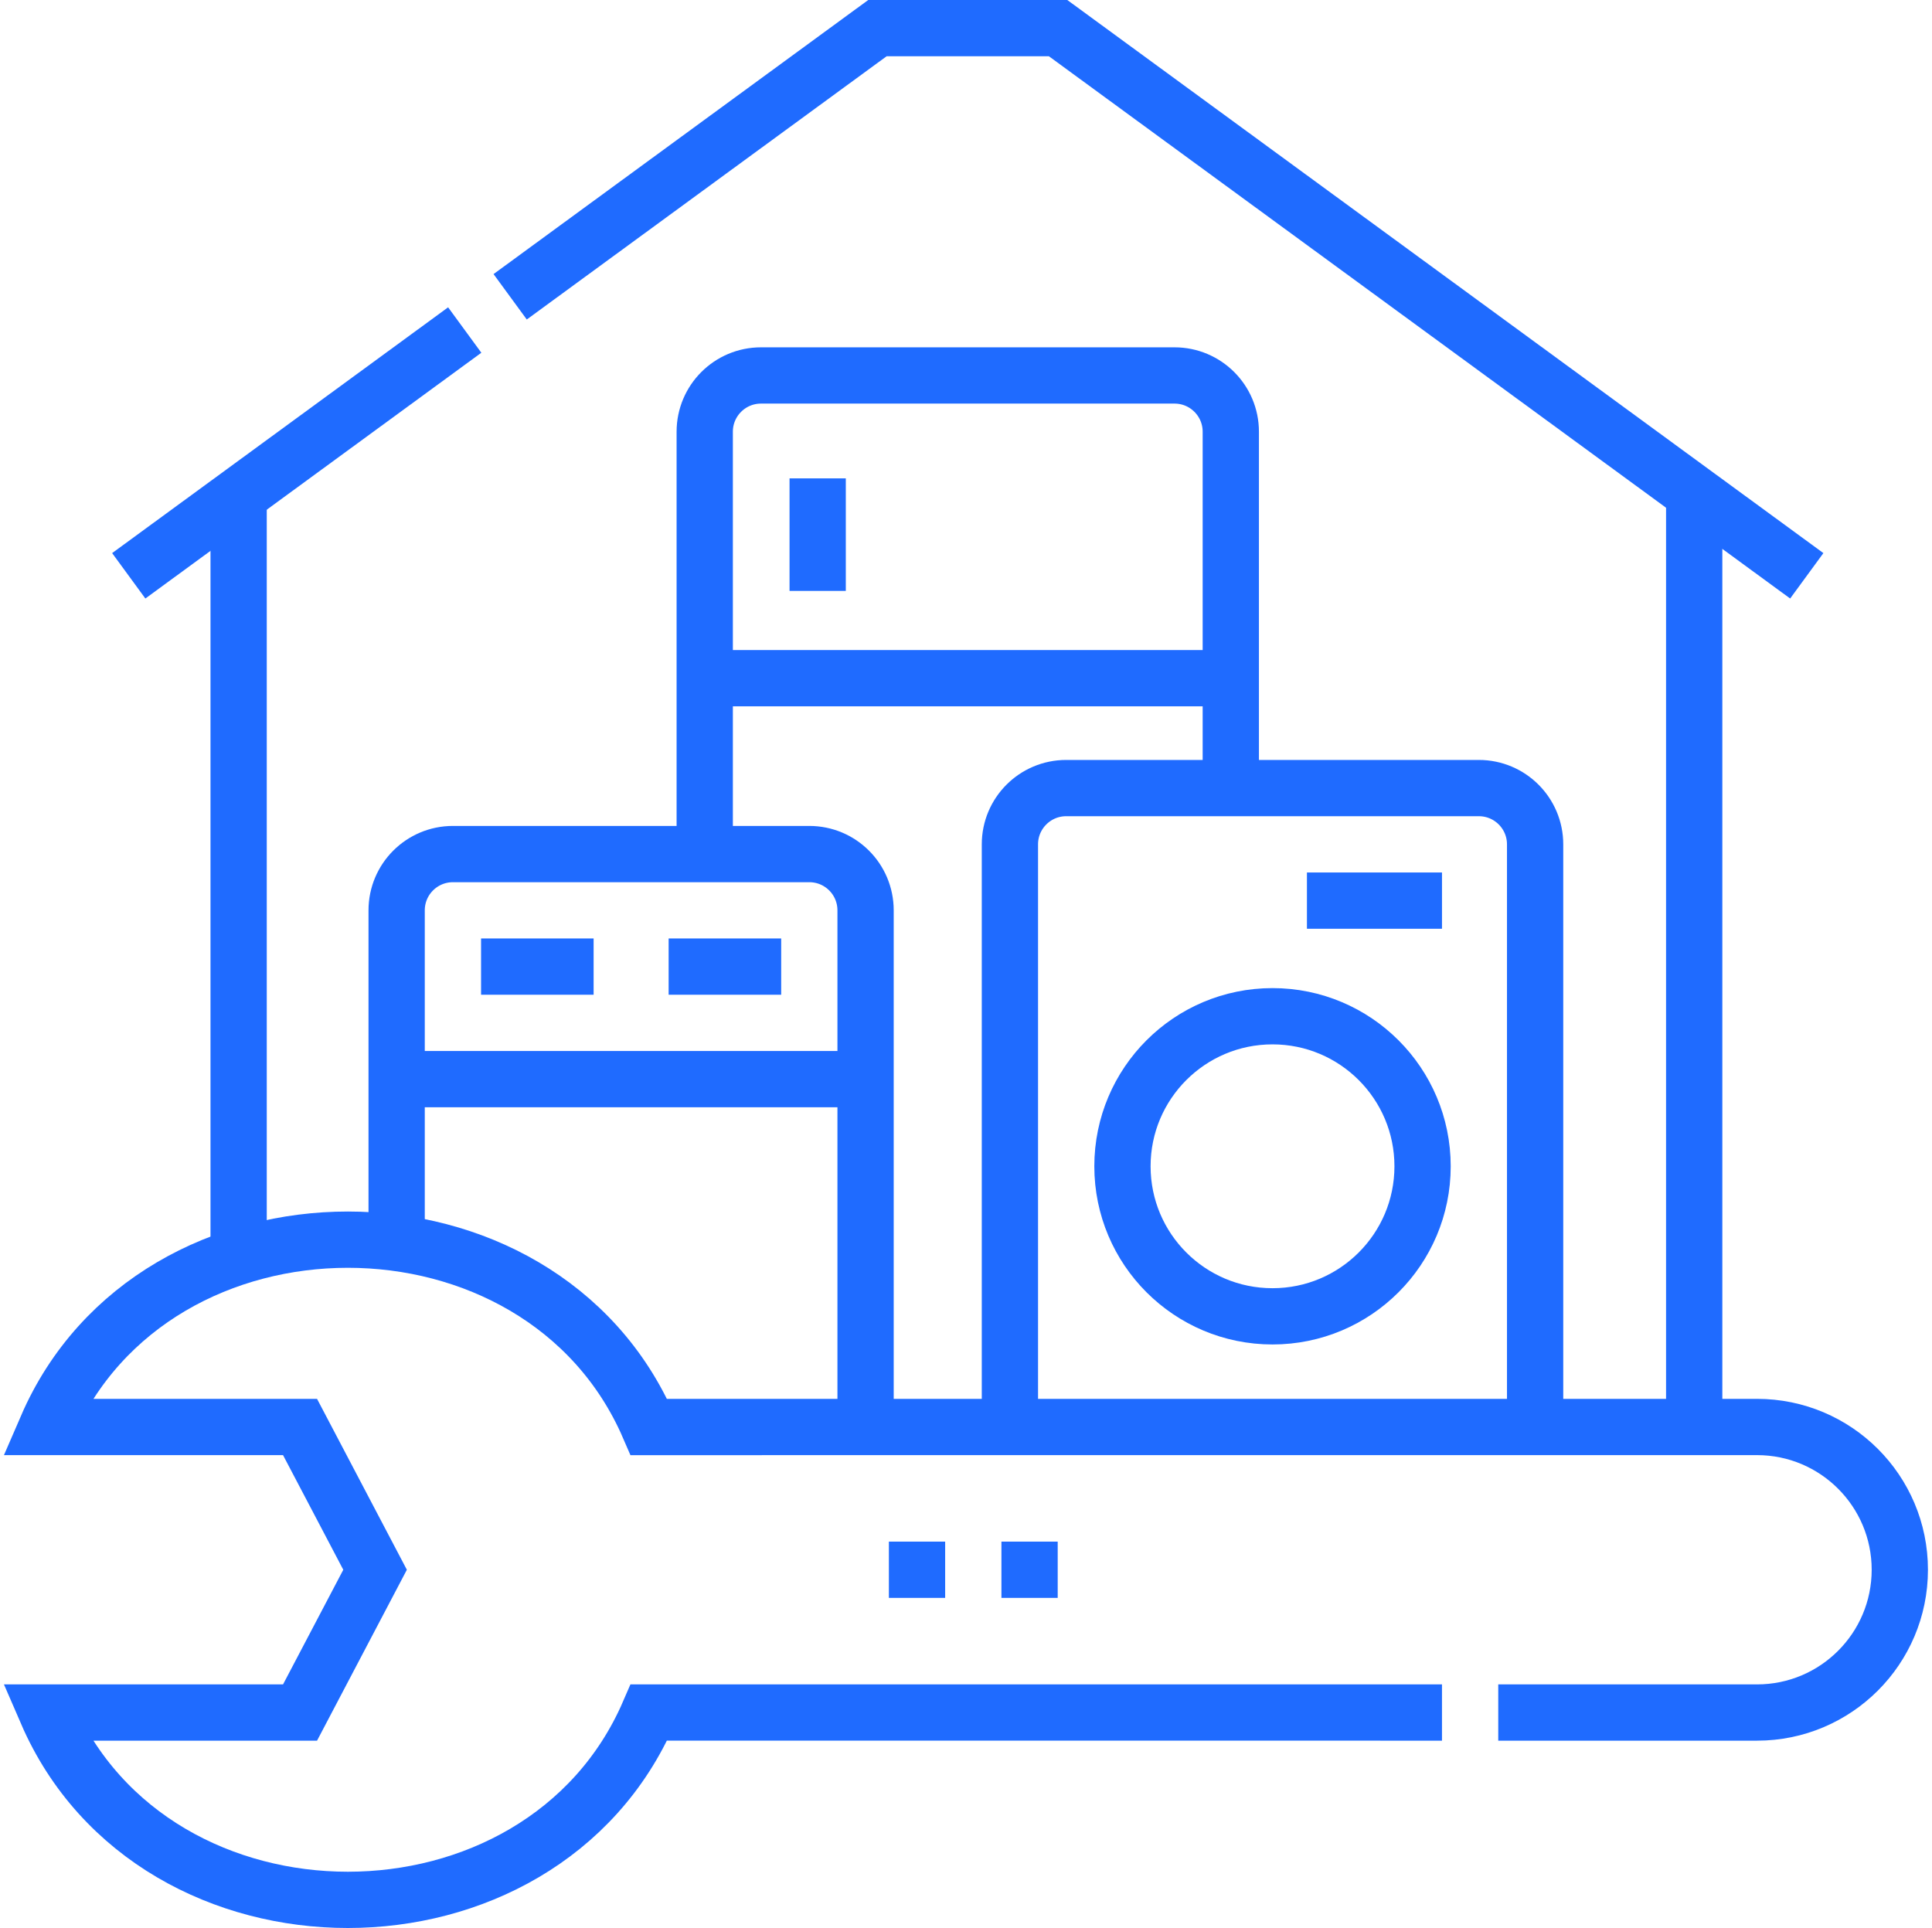
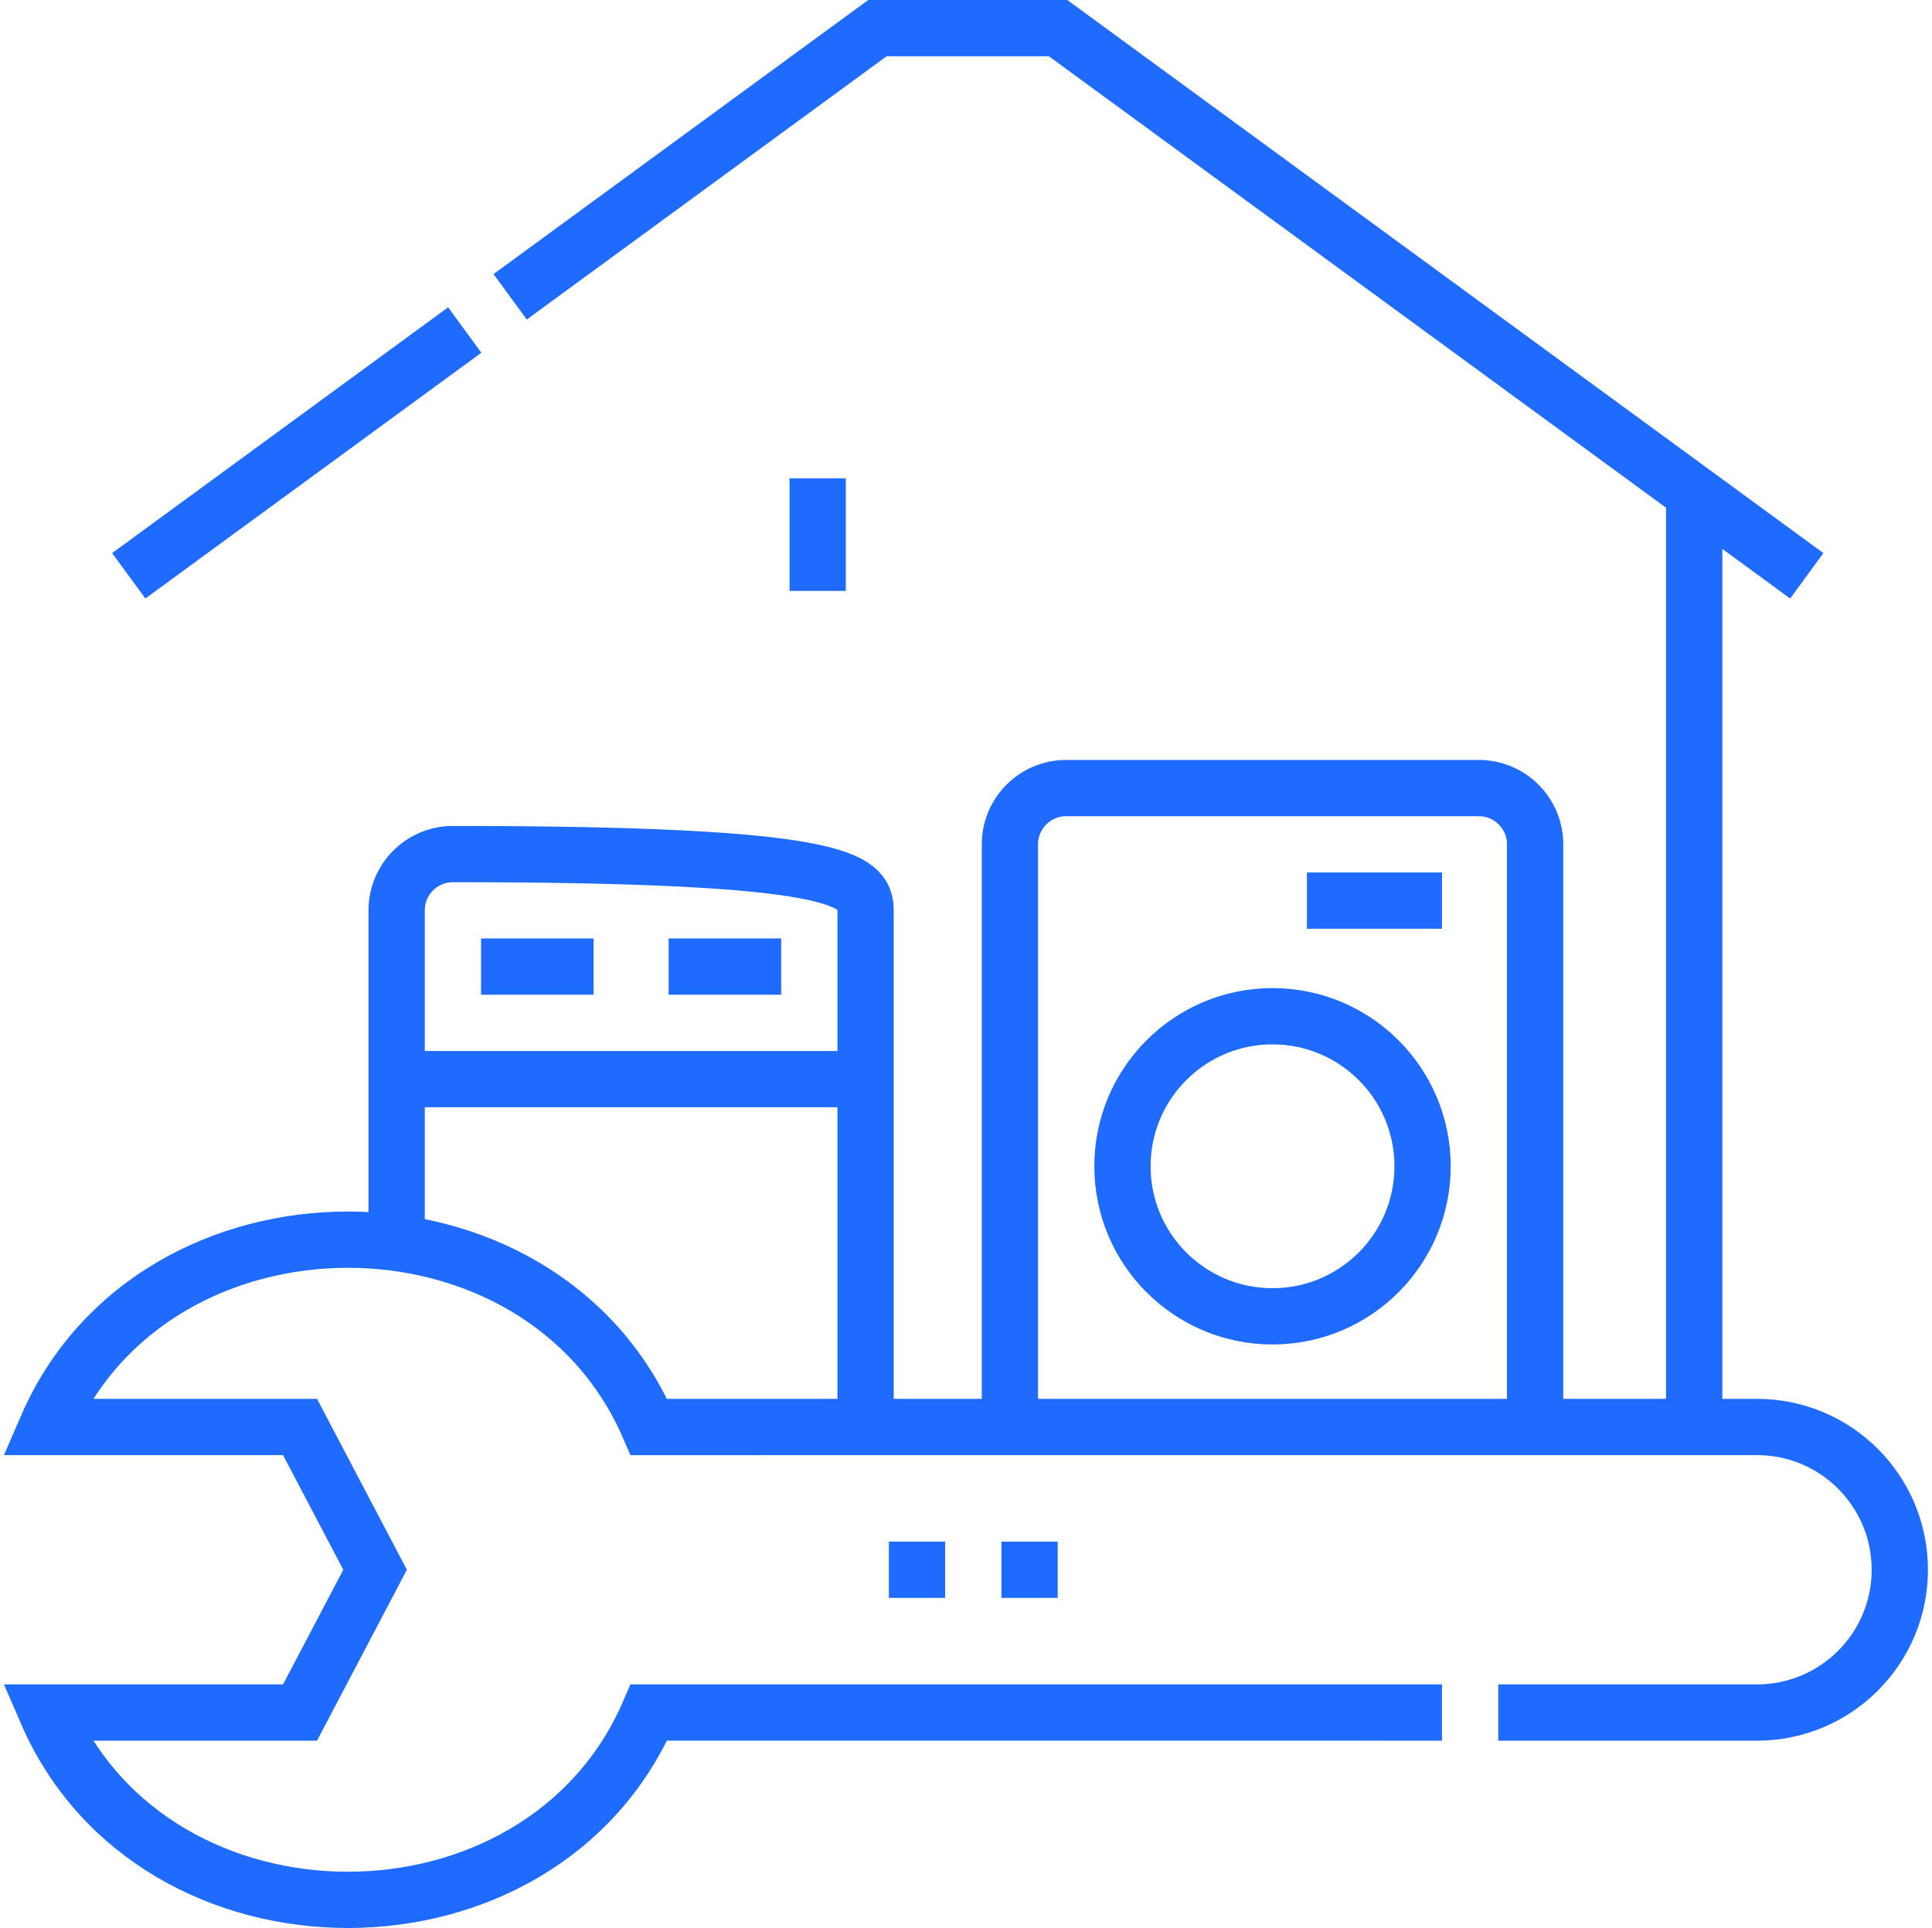
<svg xmlns="http://www.w3.org/2000/svg" width="515" height="514" viewBox="0 0 515 514" fill="none">
  <g clip-path="url(#clip0_2337_231)">
    <path d="M123.88 87.98L34.32 153.5" stroke="#1F6BFF" stroke-width="15" stroke-miterlimit="10" />
    <path d="M135.99 79.12L233.89 7.5H282.05L481.62 153.5" stroke="#1F6BFF" stroke-width="15" stroke-miterlimit="10" />
    <path d="M269.205 380.419V225.088C269.205 216.804 275.921 210.088 284.205 210.088H394.205C402.489 210.088 409.205 216.804 409.205 225.088V380.419" stroke="#1F6BFF" stroke-width="15" stroke-miterlimit="10" />
    <path d="M339.205 350.911C361.296 350.911 379.205 333.003 379.205 310.911C379.205 288.82 361.296 270.911 339.205 270.911C317.114 270.911 299.205 288.82 299.205 310.911C299.205 333.003 317.114 350.911 339.205 350.911Z" stroke="#1F6BFF" stroke-width="15" stroke-miterlimit="10" />
    <path d="M348.381 240.088H384.381" stroke="#1F6BFF" stroke-width="15" stroke-miterlimit="10" />
-     <path d="M63.61 336.26V132.07" stroke="#1F6BFF" stroke-width="15" stroke-miterlimit="10" />
    <path d="M451.61 381.26V131.55" stroke="#1F6BFF" stroke-width="15" stroke-miterlimit="10" />
    <path d="M399.38 456.53H468.36C489.37 456.53 506.42 439.48 506.42 418.47C506.42 397.45 489.38 380.41 468.36 380.41L172.98 380.42C144.17 313.81 41.28 313.84 12.47 380.41H79.98L99.98 418.47L79.98 456.53H12.47C41.29 523.13 144.18 523.11 172.98 456.52L384.38 456.53" stroke="#1F6BFF" stroke-width="15" stroke-miterlimit="10" />
-     <path d="M187.855 227.68V115.09C187.855 106.8 194.575 100.09 202.855 100.09H313.085C321.365 100.09 328.085 106.8 328.085 115.09V210.09" stroke="#1F6BFF" stroke-width="15" stroke-miterlimit="10" />
-     <path d="M328.08 180.794H188.08" stroke="#1F6BFF" stroke-width="15" stroke-miterlimit="10" />
    <path d="M217.962 127.525V157.525" stroke="#1F6BFF" stroke-width="15" stroke-miterlimit="10" />
-     <path d="M105.73 331.34V242.68C105.73 234.39 112.45 227.68 120.73 227.68H215.73C224.02 227.68 230.73 234.39 230.73 242.68V380.42" stroke="#1F6BFF" stroke-width="15" stroke-miterlimit="10" />
+     <path d="M105.73 331.34V242.68C105.73 234.39 112.45 227.68 120.73 227.68C224.02 227.68 230.73 234.39 230.73 242.68V380.42" stroke="#1F6BFF" stroke-width="15" stroke-miterlimit="10" />
    <path d="M128.234 257.676H158.234" stroke="#1F6BFF" stroke-width="15" stroke-miterlimit="10" />
    <path d="M178.234 257.676H208.234" stroke="#1F6BFF" stroke-width="15" stroke-miterlimit="10" />
    <path d="M105.734 287.676H230.734" stroke="#1F6BFF" stroke-width="15" stroke-miterlimit="10" />
    <path d="M236.944 418.47H251.944" stroke="#1F6BFF" stroke-width="15" stroke-miterlimit="10" />
    <path d="M266.944 418.47H281.944" stroke="#1F6BFF" stroke-width="15" stroke-miterlimit="10" />
  </g>
  <defs>
    <clipPath id="clip0_2337_231">
      <rect width="513.971" height="513.971" fill="white" transform="translate(0.5)" />
    </clipPath>
  </defs>
</svg>